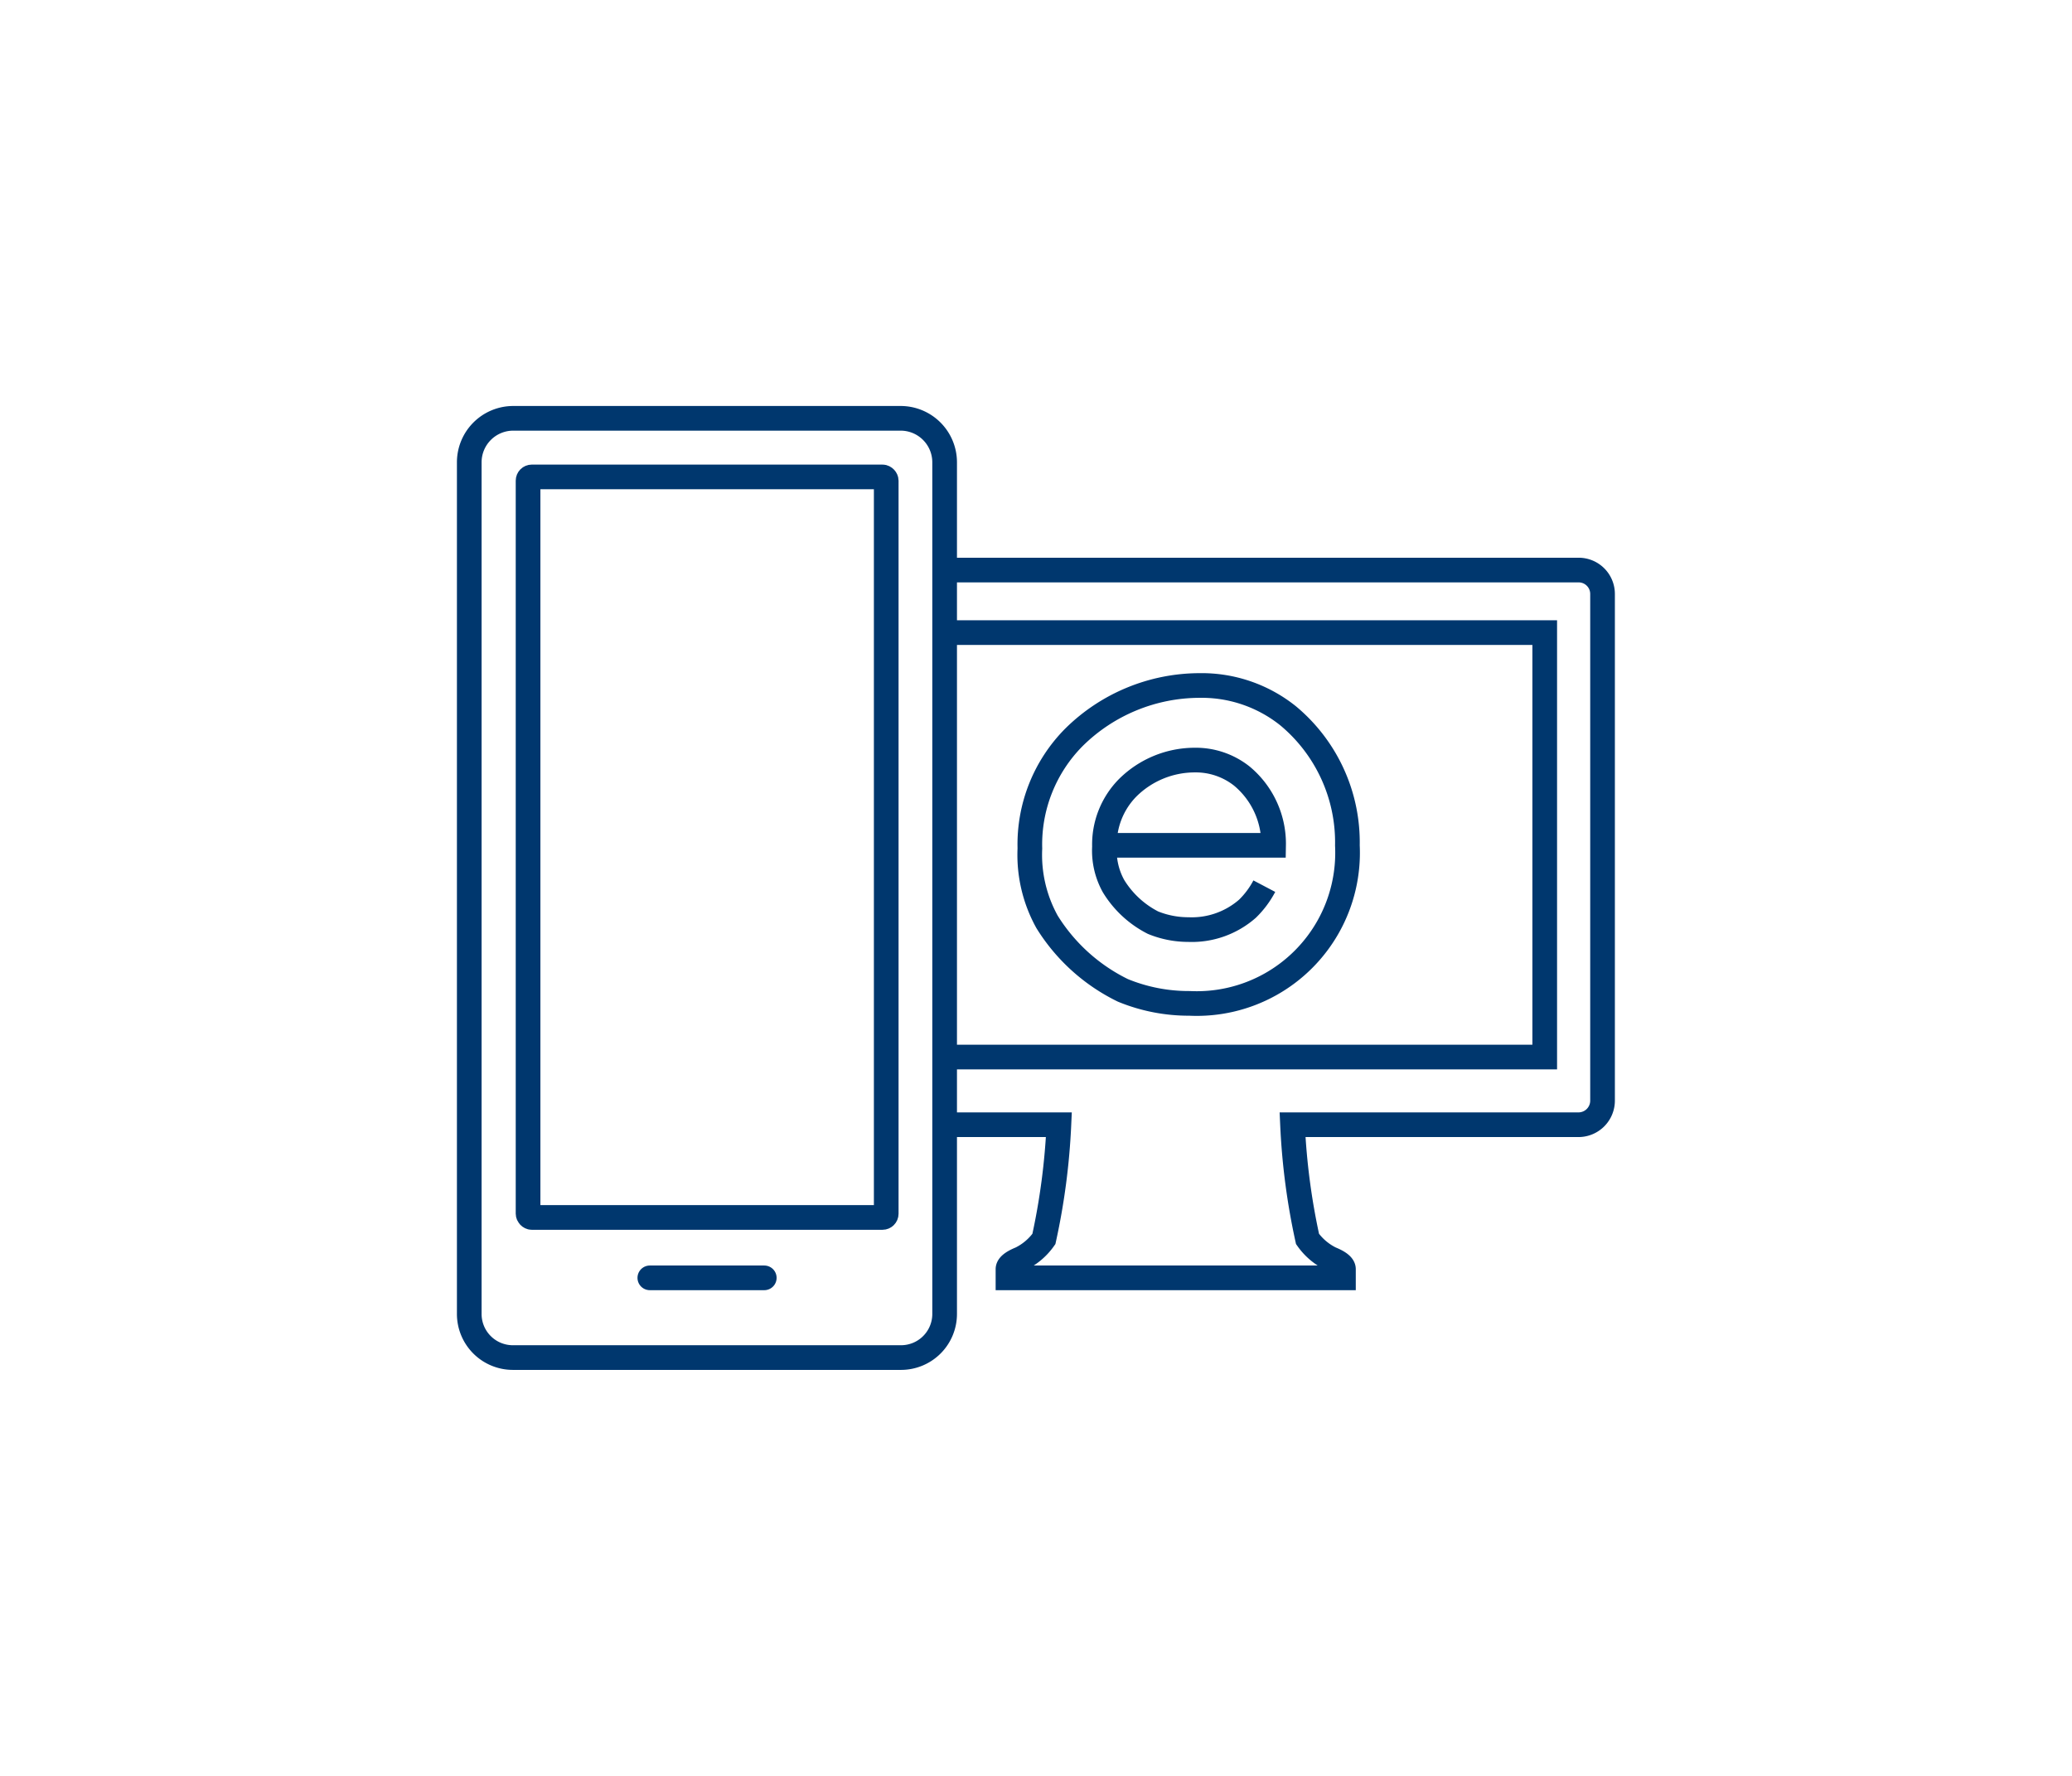
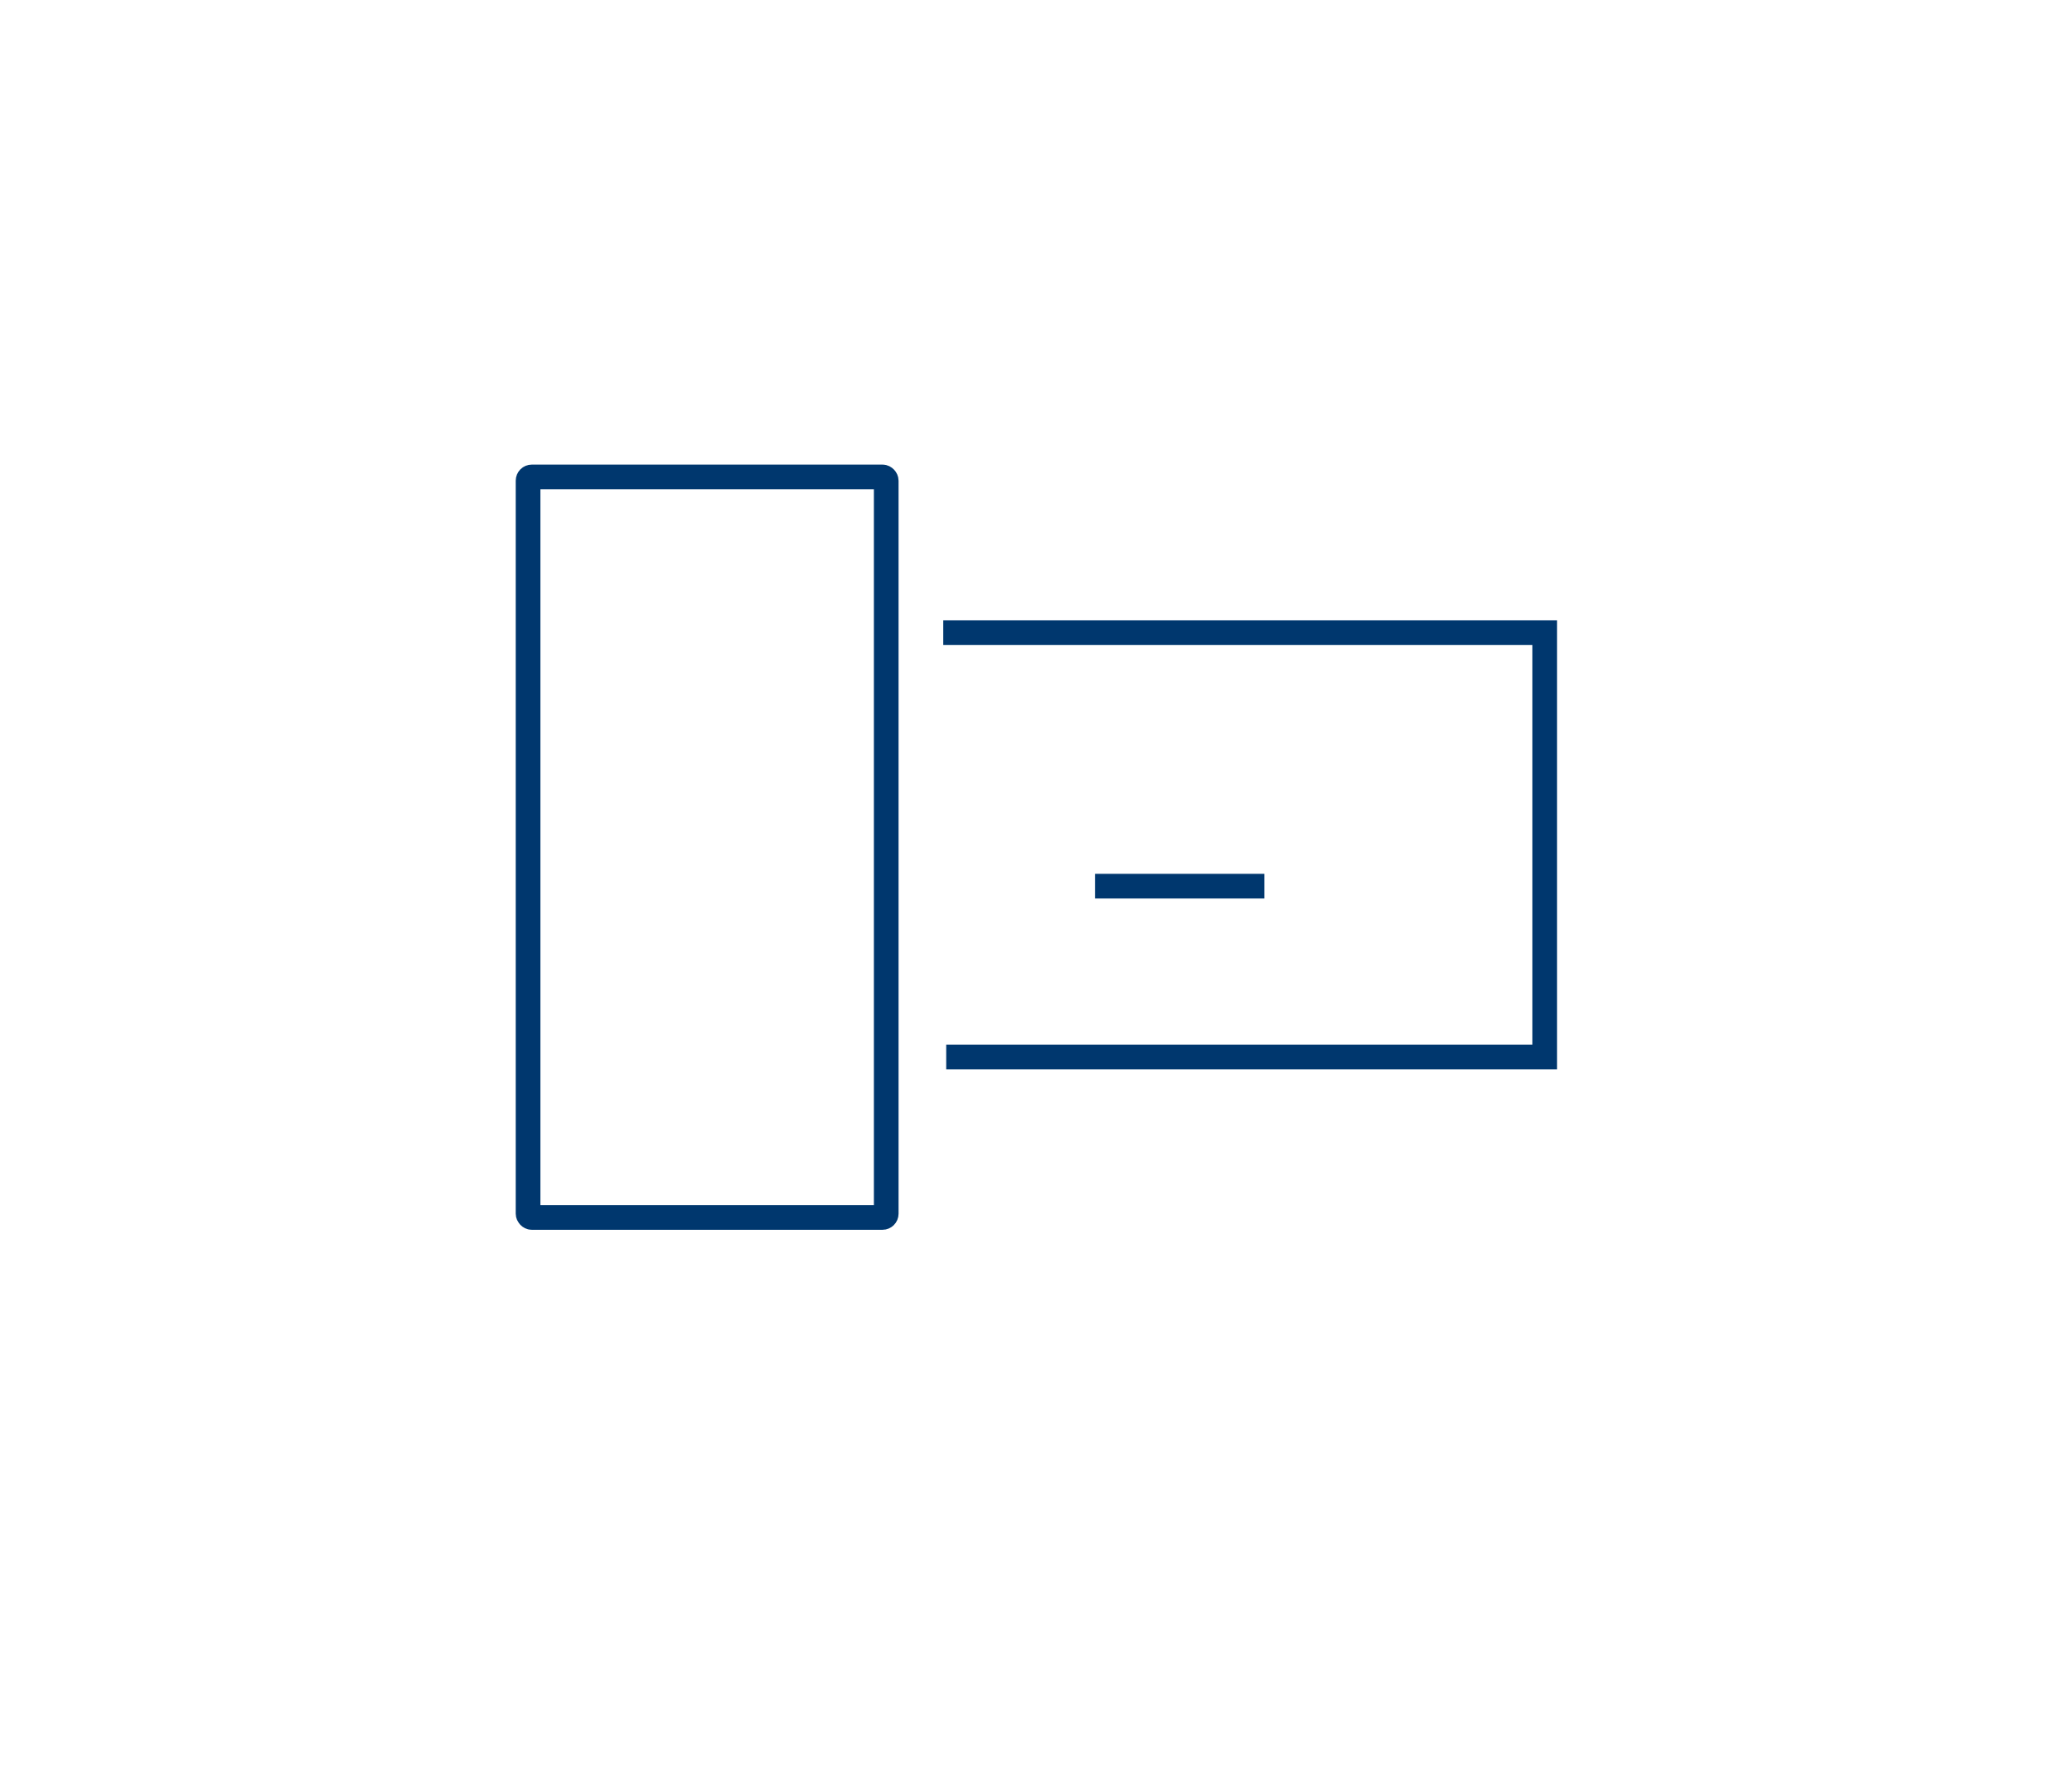
<svg xmlns="http://www.w3.org/2000/svg" viewBox="0 0 105 90">
  <defs>
    <style>.cls2fd316a8c8d5c66a3fa81{fill:transparent;}.cls2fd316a8c8d5c66a3fa82,.cls2fd316a8c8d5c66a3fa83{fill:none;stroke:#00376e;stroke-width:1.25px;}.cls2fd316a8c8d5c66a3fa82{stroke-miterlimit:10;}.cls2fd316a8c8d5c66a3fa83{stroke-linecap:round;stroke-linejoin:round;}</style>
  </defs>
  <g id="HG">
-     <rect class="cls2fd316a8c8d5c66a3fa81" width="105" height="90" />
-   </g>
+     </g>
  <g id="Icons">
-     <path class="cls2fd316a8c8d5c66a3fa82" d="M48,57h5.66a34.14,34.14,0,0,1-.76,5.79,3.13,3.13,0,0,1-1.17,1c-.22.09-.65.28-.65.53v.44h17v-.44c0-.25-.43-.44-.65-.53a3.13,3.13,0,0,1-1.17-1A34.14,34.14,0,0,1,65.5,57H80a1.22,1.22,0,0,0,1.21-1.22V30.1A1.21,1.21,0,0,0,80,28.89H47.78" />
-     <path class="cls2fd316a8c8d5c66a3fa82" d="M45.65,21.2H26a2.23,2.23,0,0,0-2.22,2.22V66.58A2.21,2.21,0,0,0,26,68.8H45.65a2.21,2.21,0,0,0,2.22-2.22V23.42A2.23,2.23,0,0,0,45.65,21.2Z" />
    <rect class="cls2fd316a8c8d5c66a3fa82" x="26.76" y="24.17" width="18.15" height="37.53" rx="0.19" />
    <polyline class="cls2fd316a8c8d5c66a3fa82" points="47.95 53.57 78.28 53.57 78.28 32.06 47.8 32.06" />
-     <line class="cls2fd316a8c8d5c66a3fa83" x1="32.93" y1="64.76" x2="38.73" y2="64.76" />
-     <path class="cls2fd316a8c8d5c66a3fa82" d="M65.28,36.28a7,7,0,0,0-4.49-1.54,9.08,9.08,0,0,0-6.36,2.62A7.7,7.7,0,0,0,52.19,43a7,7,0,0,0,.87,3.72,9.34,9.34,0,0,0,3.84,3.47,8.78,8.78,0,0,0,3.38.66,7.64,7.64,0,0,0,8-8A8.34,8.34,0,0,0,65.28,36.28Z" />
-     <path class="cls2fd316a8c8d5c66a3fa82" d="M64.07,44.91a4.58,4.58,0,0,1-.85,1.14,4.28,4.28,0,0,1-3,1.06,4.74,4.74,0,0,1-1.79-.35,5,5,0,0,1-2-1.85,3.7,3.7,0,0,1-.46-2,4.09,4.09,0,0,1,1.19-3,4.83,4.83,0,0,1,3.38-1.39,3.76,3.76,0,0,1,2.39.81,4.46,4.46,0,0,1,1.61,3.51l-8.58,0" />
+     <path class="cls2fd316a8c8d5c66a3fa82" d="M64.07,44.91l-8.58,0" />
  </g>
</svg>